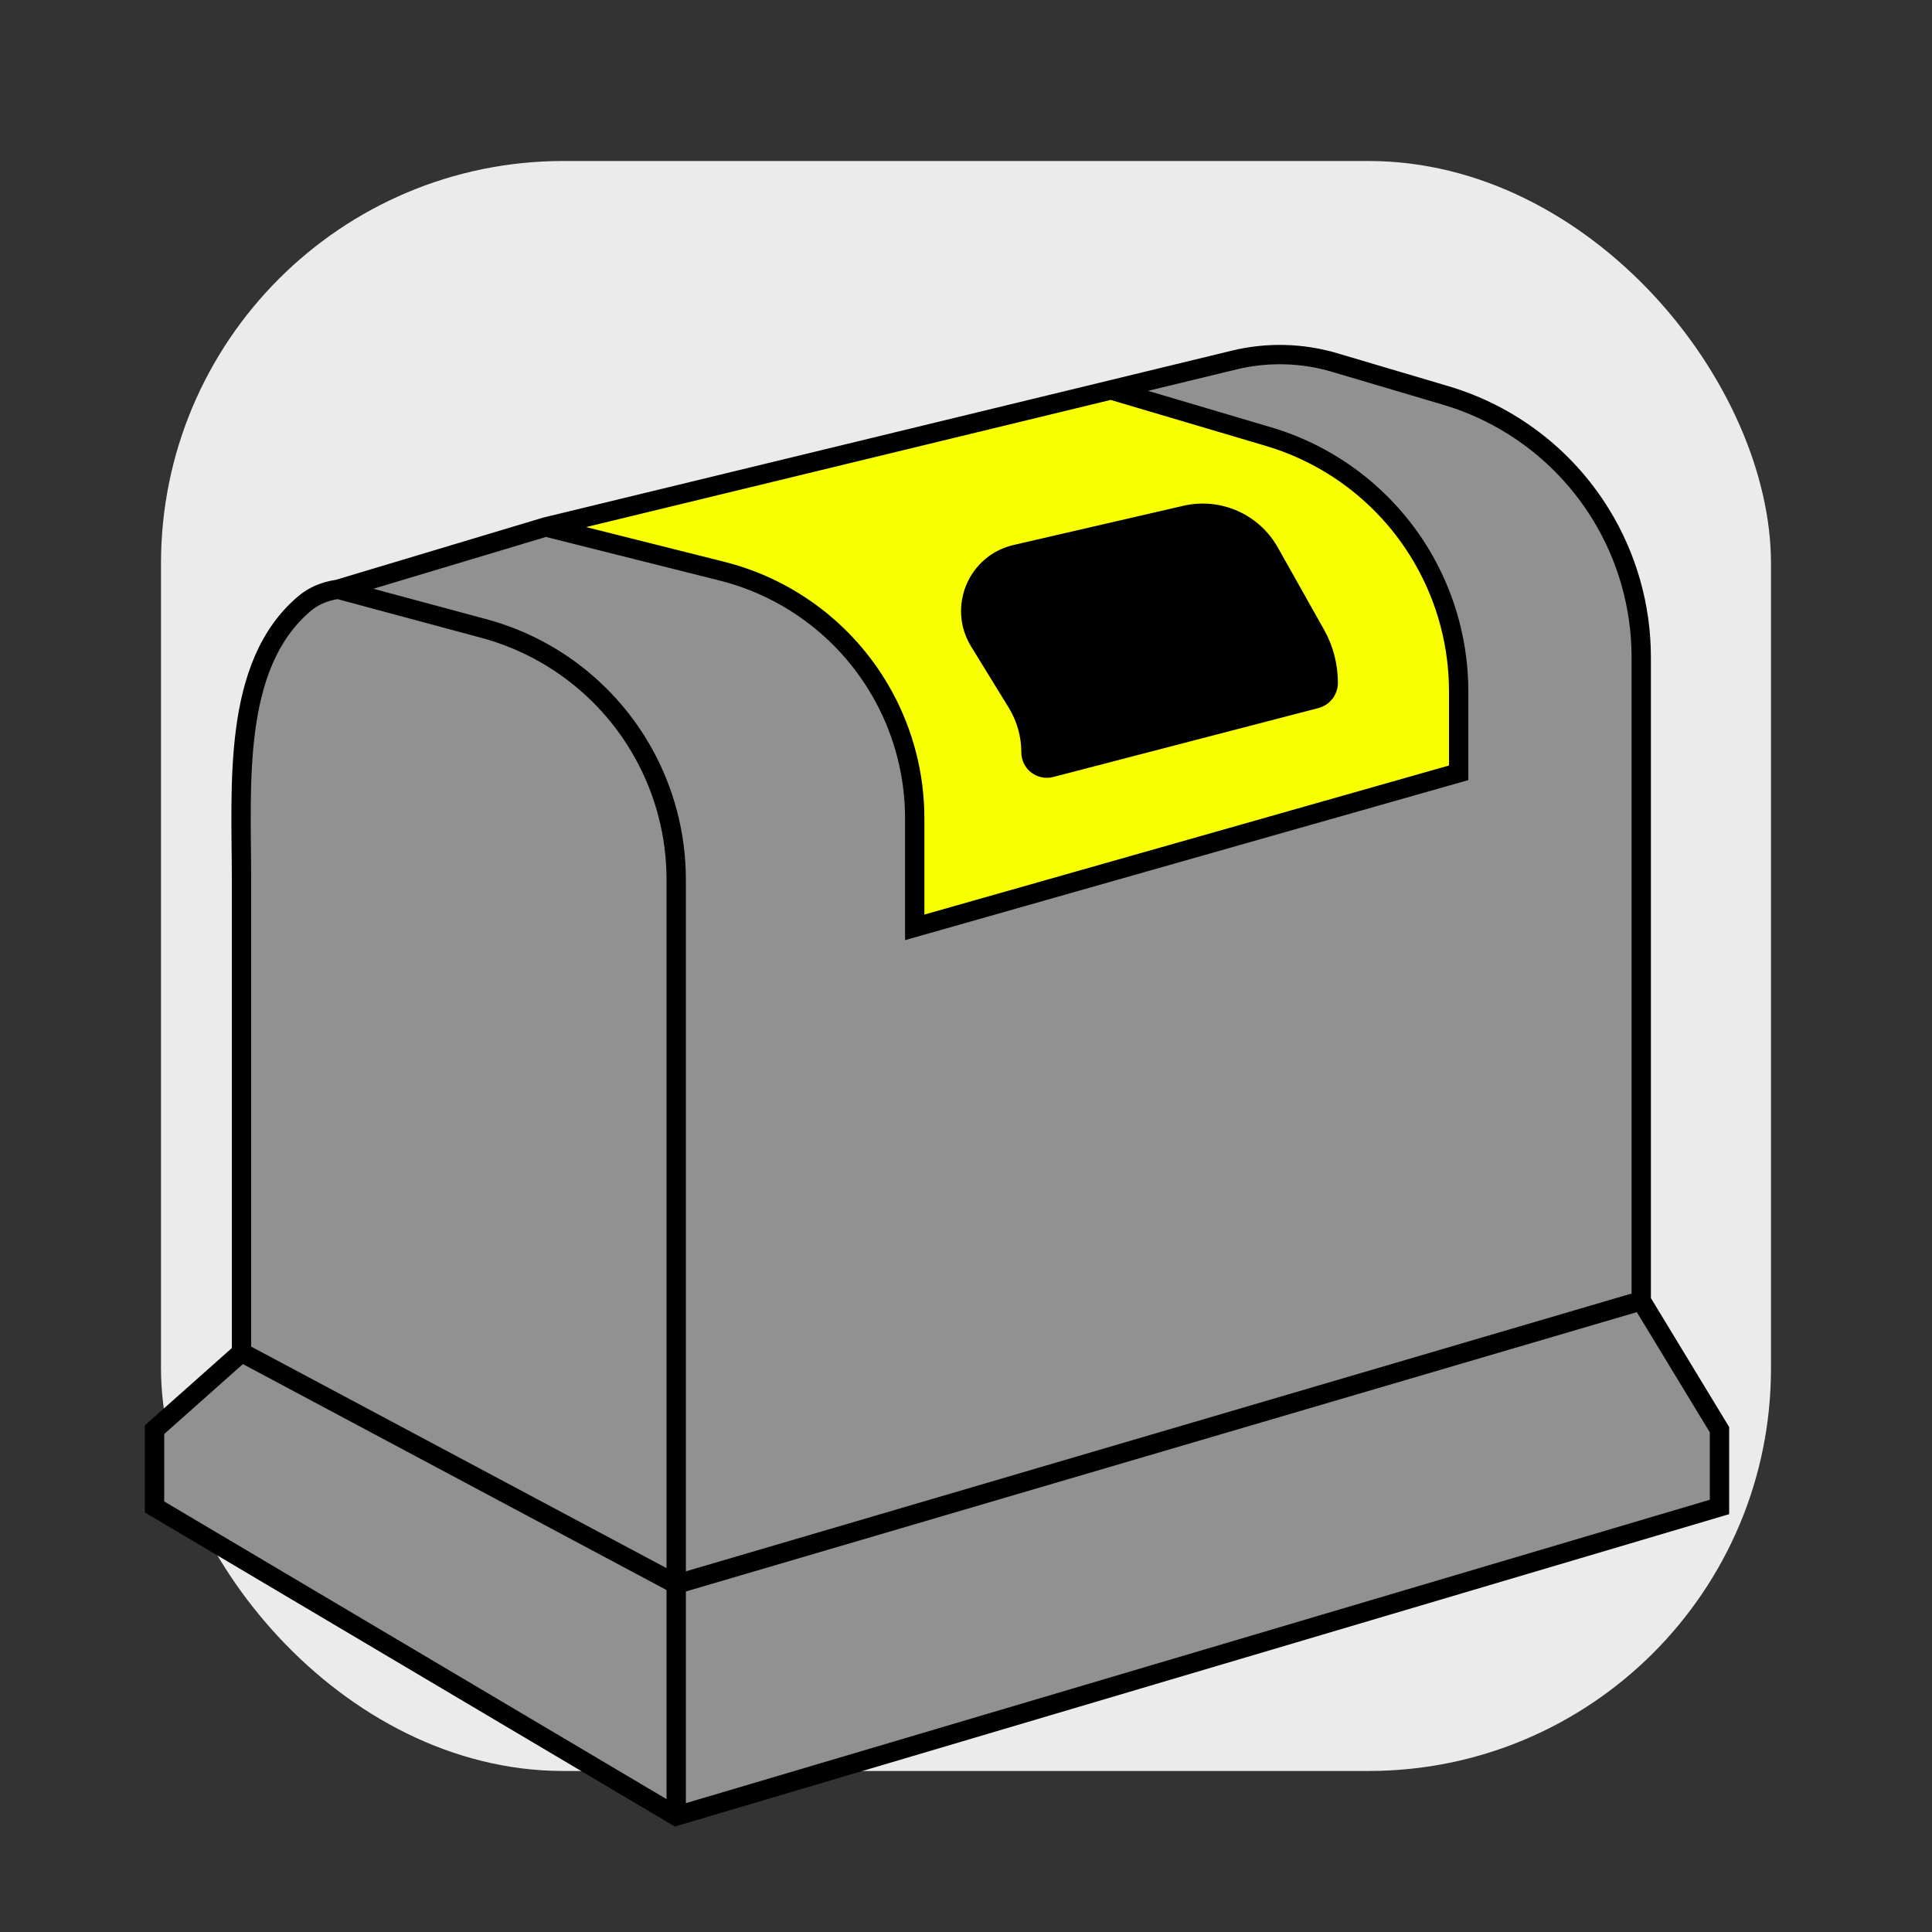
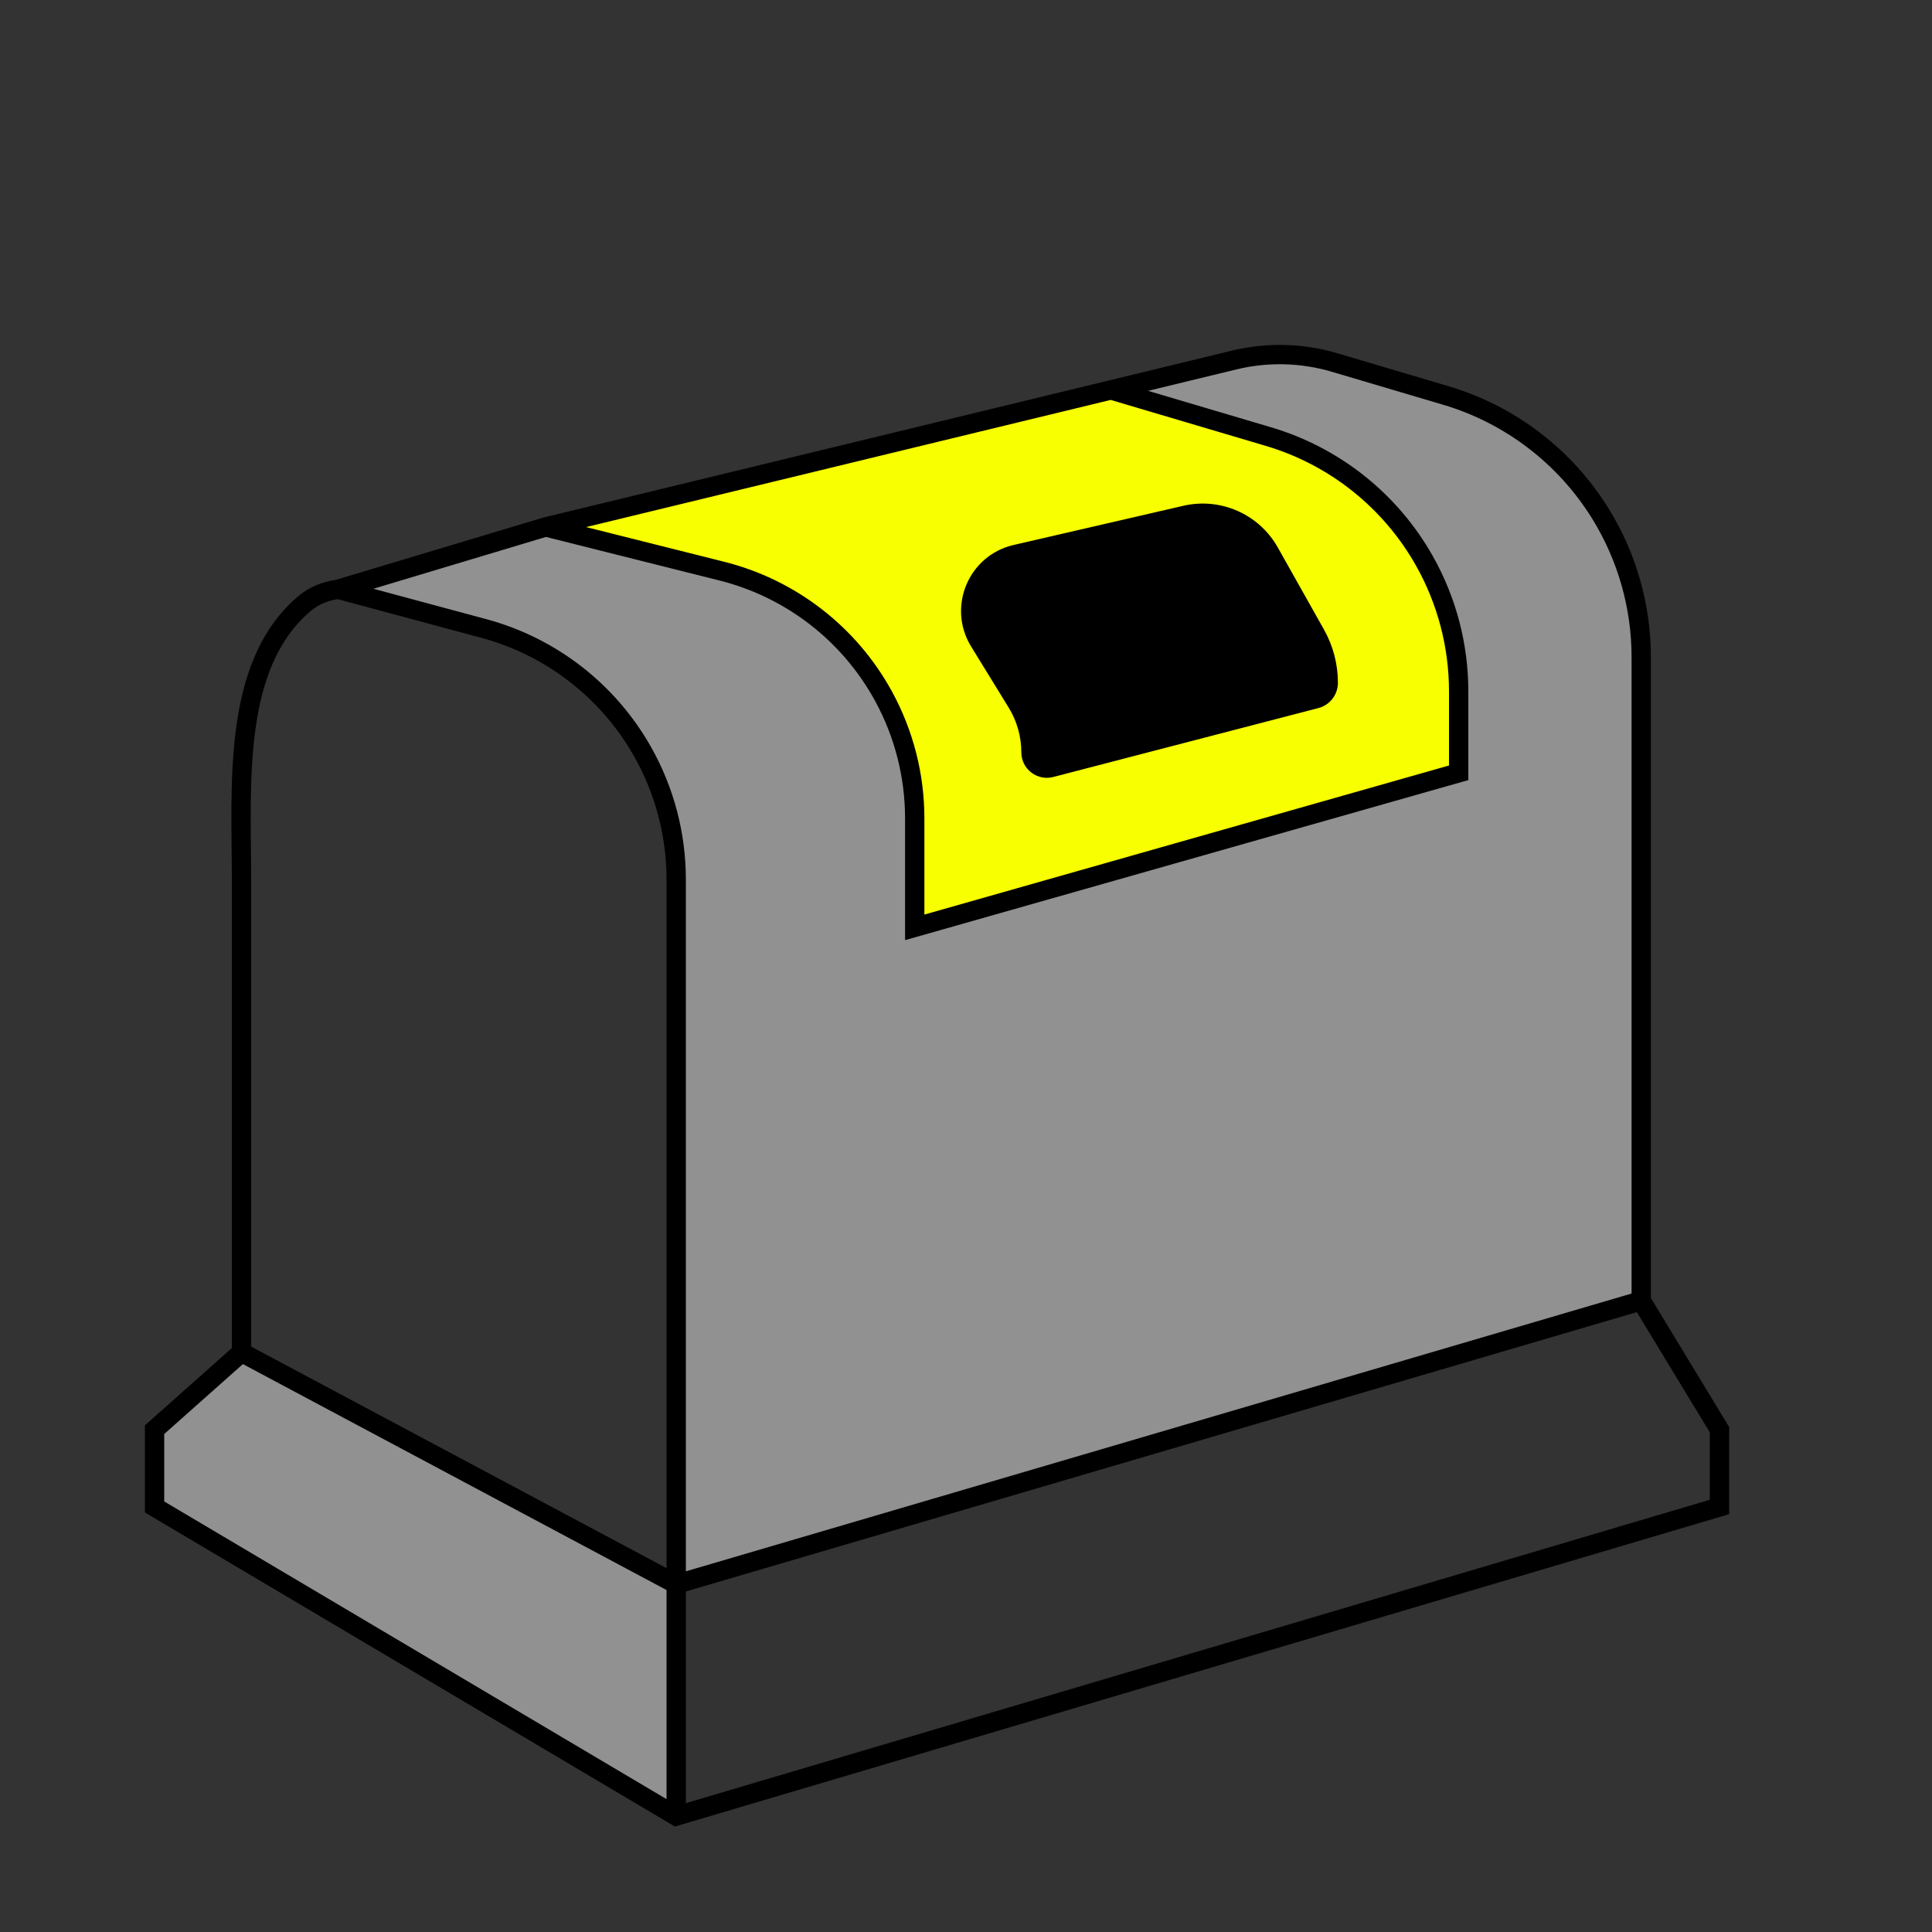
<svg xmlns="http://www.w3.org/2000/svg" viewBox="0 0 100 100" fill="none">
  <rect x="0" y="0" width="100" height="100" fill="#333333" stroke="none" />
-   <rect x="8.333" y="8.333" width="83.333" height="83.333" rx="20.833" fill="#EBEBEB" />
  <path d="M17.5 30.5L25.041 32.53C28.533 33.47 31.499 35.776 33.272 38.928C34.405 40.942 35 43.214 35 45.525V82L84.95 67.327V34.018C84.95 31.391 84.218 28.817 82.836 26.583C81.01 23.631 78.161 21.455 74.833 20.469L69.081 18.765C67.391 18.264 65.598 18.219 63.884 18.634L57.5 20.182L65.654 22.598C69.083 23.614 71.981 25.925 73.734 29.042C74.892 31.1 75.5 33.423 75.5 35.785V40L47.346 48V42.359C47.346 40.16 46.795 37.995 45.745 36.062C43.984 32.819 40.946 30.462 37.367 29.563L28.25 27.273L17.5 30.5Z" fill="#919191" />
-   <path d="M17.5 30.5C16.765 30.605 16.205 30.867 15.76 31.243C11.989 34.427 12.5 40.634 12.5 45.569V70L35 82V45.525C35 43.214 34.405 40.942 33.272 38.928C31.499 35.776 28.533 33.47 25.041 32.53L17.5 30.5Z" fill="#919191" />
  <path d="M8 78L35 94L35 82L12.5 70L8 74V78Z" fill="#919191" />
-   <path d="M35 94L89 78V74L84.95 67.327L35 82L35 94Z" fill="#919191" />
  <path fill-rule="evenodd" clip-rule="evenodd" d="M28.25 27.273L37.367 29.563C40.946 30.462 43.984 32.819 45.745 36.062C46.795 37.995 47.346 40.16 47.346 42.359V48L75.5 40V35.785C75.5 33.423 74.892 31.1 73.734 29.042C71.981 25.925 69.083 23.614 65.654 22.598L57.5 20.182L28.25 27.273ZM53.364 38.94C53.364 38.03 53.111 37.138 52.635 36.363L50.691 33.201C49.615 31.449 50.574 29.158 52.577 28.695L61.365 26.666C63.075 26.271 64.842 27.051 65.702 28.581L68.093 32.832C68.524 33.598 68.75 34.462 68.75 35.34C68.75 35.729 68.488 36.068 68.112 36.166L54.39 39.733C53.87 39.868 53.364 39.476 53.364 38.94Z" fill="#F7FF00" />
  <path d="M52.577 28.695C50.574 29.158 49.615 31.449 50.691 33.201L52.635 36.363C53.111 37.138 53.364 38.03 53.364 38.94C53.364 39.476 53.87 39.868 54.39 39.733L68.112 36.166C68.488 36.068 68.75 35.729 68.75 35.34C68.75 34.462 68.524 33.598 68.093 32.832L65.702 28.581C64.842 27.051 63.075 26.271 61.365 26.666L52.577 28.695Z" fill="black" />
  <path d="M8 78H7.5V78.285L7.745 78.43L8 78ZM35 94L34.745 94.43L34.933 94.541L35.142 94.479L35 94ZM89 78L89.142 78.479L89.5 78.373V78H89ZM28.25 27.273L28.133 26.787L28.119 26.79L28.107 26.794L28.25 27.273ZM47.346 48H46.846V48.662L47.482 48.481L47.346 48ZM75.5 40L75.637 40.481L76 40.378V40H75.5ZM89 74H89.5V73.86L89.427 73.741L89 74ZM8 74L7.668 73.626L7.5 73.775V74H8ZM68.093 32.832L67.657 33.077L68.093 32.832ZM68.112 36.166L68.238 36.65L68.112 36.166ZM54.39 39.733L54.264 39.249L54.39 39.733ZM52.635 36.363L52.209 36.625L52.635 36.363ZM74.833 20.469L74.975 19.99L74.833 20.469ZM65.702 28.581L66.138 28.336L65.702 28.581ZM15.76 31.243L15.437 30.861L15.76 31.243ZM7.745 78.43L34.745 94.43L35.255 93.57L8.255 77.57L7.745 78.43ZM35.142 94.479L89.142 78.479L88.858 77.521L34.858 93.521L35.142 94.479ZM16.083 31.625C16.451 31.314 16.922 31.088 17.571 30.995L17.429 30.005C16.609 30.122 15.959 30.42 15.437 30.861L16.083 31.625ZM17.37 30.983L24.911 33.013L25.171 32.047L17.63 30.017L17.37 30.983ZM68.939 19.244L74.691 20.948L74.975 19.99L69.223 18.285L68.939 19.244ZM13 70V45.569H12V70H13ZM34.5 45.525V82H35.5V45.525H34.5ZM34.5 82L34.5 94L35.5 94L35.5 82L34.5 82ZM12.265 70.441L34.765 82.441L35.236 81.559L12.736 69.559L12.265 70.441ZM84.45 34.018V67.327H85.45V34.018H84.45ZM84.809 66.848L34.859 81.52L35.141 82.48L85.091 67.807L84.809 66.848ZM17.644 30.979L28.394 27.752L28.107 26.794L17.356 30.021L17.644 30.979ZM28.128 27.758L37.245 30.048L37.489 29.078L28.372 26.788L28.128 27.758ZM46.846 42.359V48H47.846V42.359H46.846ZM47.482 48.481L75.637 40.481L75.364 39.519L47.209 47.519L47.482 48.481ZM76 40V35.785H75V40H76ZM28.368 27.759L57.618 20.668L57.383 19.696L28.133 26.787L28.368 27.759ZM57.618 20.668L64.002 19.12L63.767 18.148L57.383 19.696L57.618 20.668ZM65.796 22.118L57.642 19.702L57.358 20.661L65.512 23.077L65.796 22.118ZM50.265 33.463L52.209 36.625L53.061 36.101L51.117 32.939L50.265 33.463ZM54.516 40.217L68.238 36.65L67.986 35.682L54.264 39.249L54.516 40.217ZM52.69 29.182L61.477 27.153L61.252 26.179L52.465 28.208L52.69 29.182ZM65.266 28.826L67.657 33.077L68.529 32.587L66.138 28.336L65.266 28.826ZM84.523 67.587L88.573 74.259L89.427 73.741L85.377 67.068L84.523 67.587ZM88.5 74V78H89.5V74H88.5ZM8.5 78V74H7.5V78H8.5ZM8.332 74.374L12.832 70.374L12.168 69.626L7.668 73.626L8.332 74.374ZM69.25 35.34C69.25 34.376 69.002 33.427 68.529 32.587L67.657 33.077C68.046 33.768 68.25 34.547 68.25 35.34H69.25ZM68.238 36.65C68.834 36.495 69.25 35.957 69.25 35.34H68.25C68.25 35.501 68.142 35.642 67.986 35.682L68.238 36.65ZM52.864 38.94C52.864 39.803 53.68 40.434 54.516 40.217L54.264 39.249C54.061 39.302 53.864 39.149 53.864 38.94H52.864ZM52.209 36.625C52.637 37.321 52.864 38.122 52.864 38.94H53.864C53.864 37.938 53.586 36.955 53.061 36.101L52.209 36.625ZM51.117 32.939C50.22 31.479 51.019 29.568 52.69 29.182L52.465 28.208C50.128 28.747 49.01 31.42 50.265 33.463L51.117 32.939ZM45.306 36.3C46.316 38.16 46.846 40.243 46.846 42.359H47.846C47.846 40.076 47.275 37.829 46.185 35.823L45.306 36.3ZM82.411 26.846C83.744 29.001 84.45 31.484 84.45 34.018H85.45C85.45 31.299 84.692 28.633 83.261 26.32L82.411 26.846ZM76 35.785C76 33.337 75.37 30.93 74.17 28.797L73.298 29.287C74.414 31.271 75 33.508 75 35.785H76ZM69.223 18.285C67.448 17.759 65.566 17.712 63.767 18.148L64.002 19.12C65.63 18.726 67.333 18.768 68.939 19.244L69.223 18.285ZM32.836 39.173C33.927 41.112 34.5 43.3 34.5 45.525H35.5C35.5 43.128 34.883 40.772 33.708 38.682L32.836 39.173ZM24.911 33.013C28.273 33.918 31.129 36.138 32.836 39.173L33.708 38.682C31.869 35.414 28.793 33.022 25.171 32.047L24.911 33.013ZM74.17 28.797C72.353 25.567 69.349 23.171 65.796 22.118L65.512 23.077C68.816 24.056 71.609 26.283 73.298 29.287L74.17 28.797ZM74.691 20.948C77.901 21.899 80.649 23.999 82.411 26.846L83.261 26.32C81.37 23.264 78.421 21.011 74.975 19.99L74.691 20.948ZM37.245 30.048C40.688 30.913 43.611 33.181 45.306 36.3L46.185 35.823C44.357 32.458 41.203 30.012 37.489 29.078L37.245 30.048ZM61.477 27.153C62.972 26.808 64.515 27.49 65.266 28.826L66.138 28.336C65.169 26.613 63.179 25.734 61.252 26.179L61.477 27.153ZM15.437 30.861C13.414 32.57 12.571 35.065 12.221 37.683C11.871 40.293 12 43.135 12 45.569H13C13 43.068 12.874 40.339 13.212 37.816C13.549 35.301 14.336 33.1 16.083 31.625L15.437 30.861Z" fill="black" />
</svg>